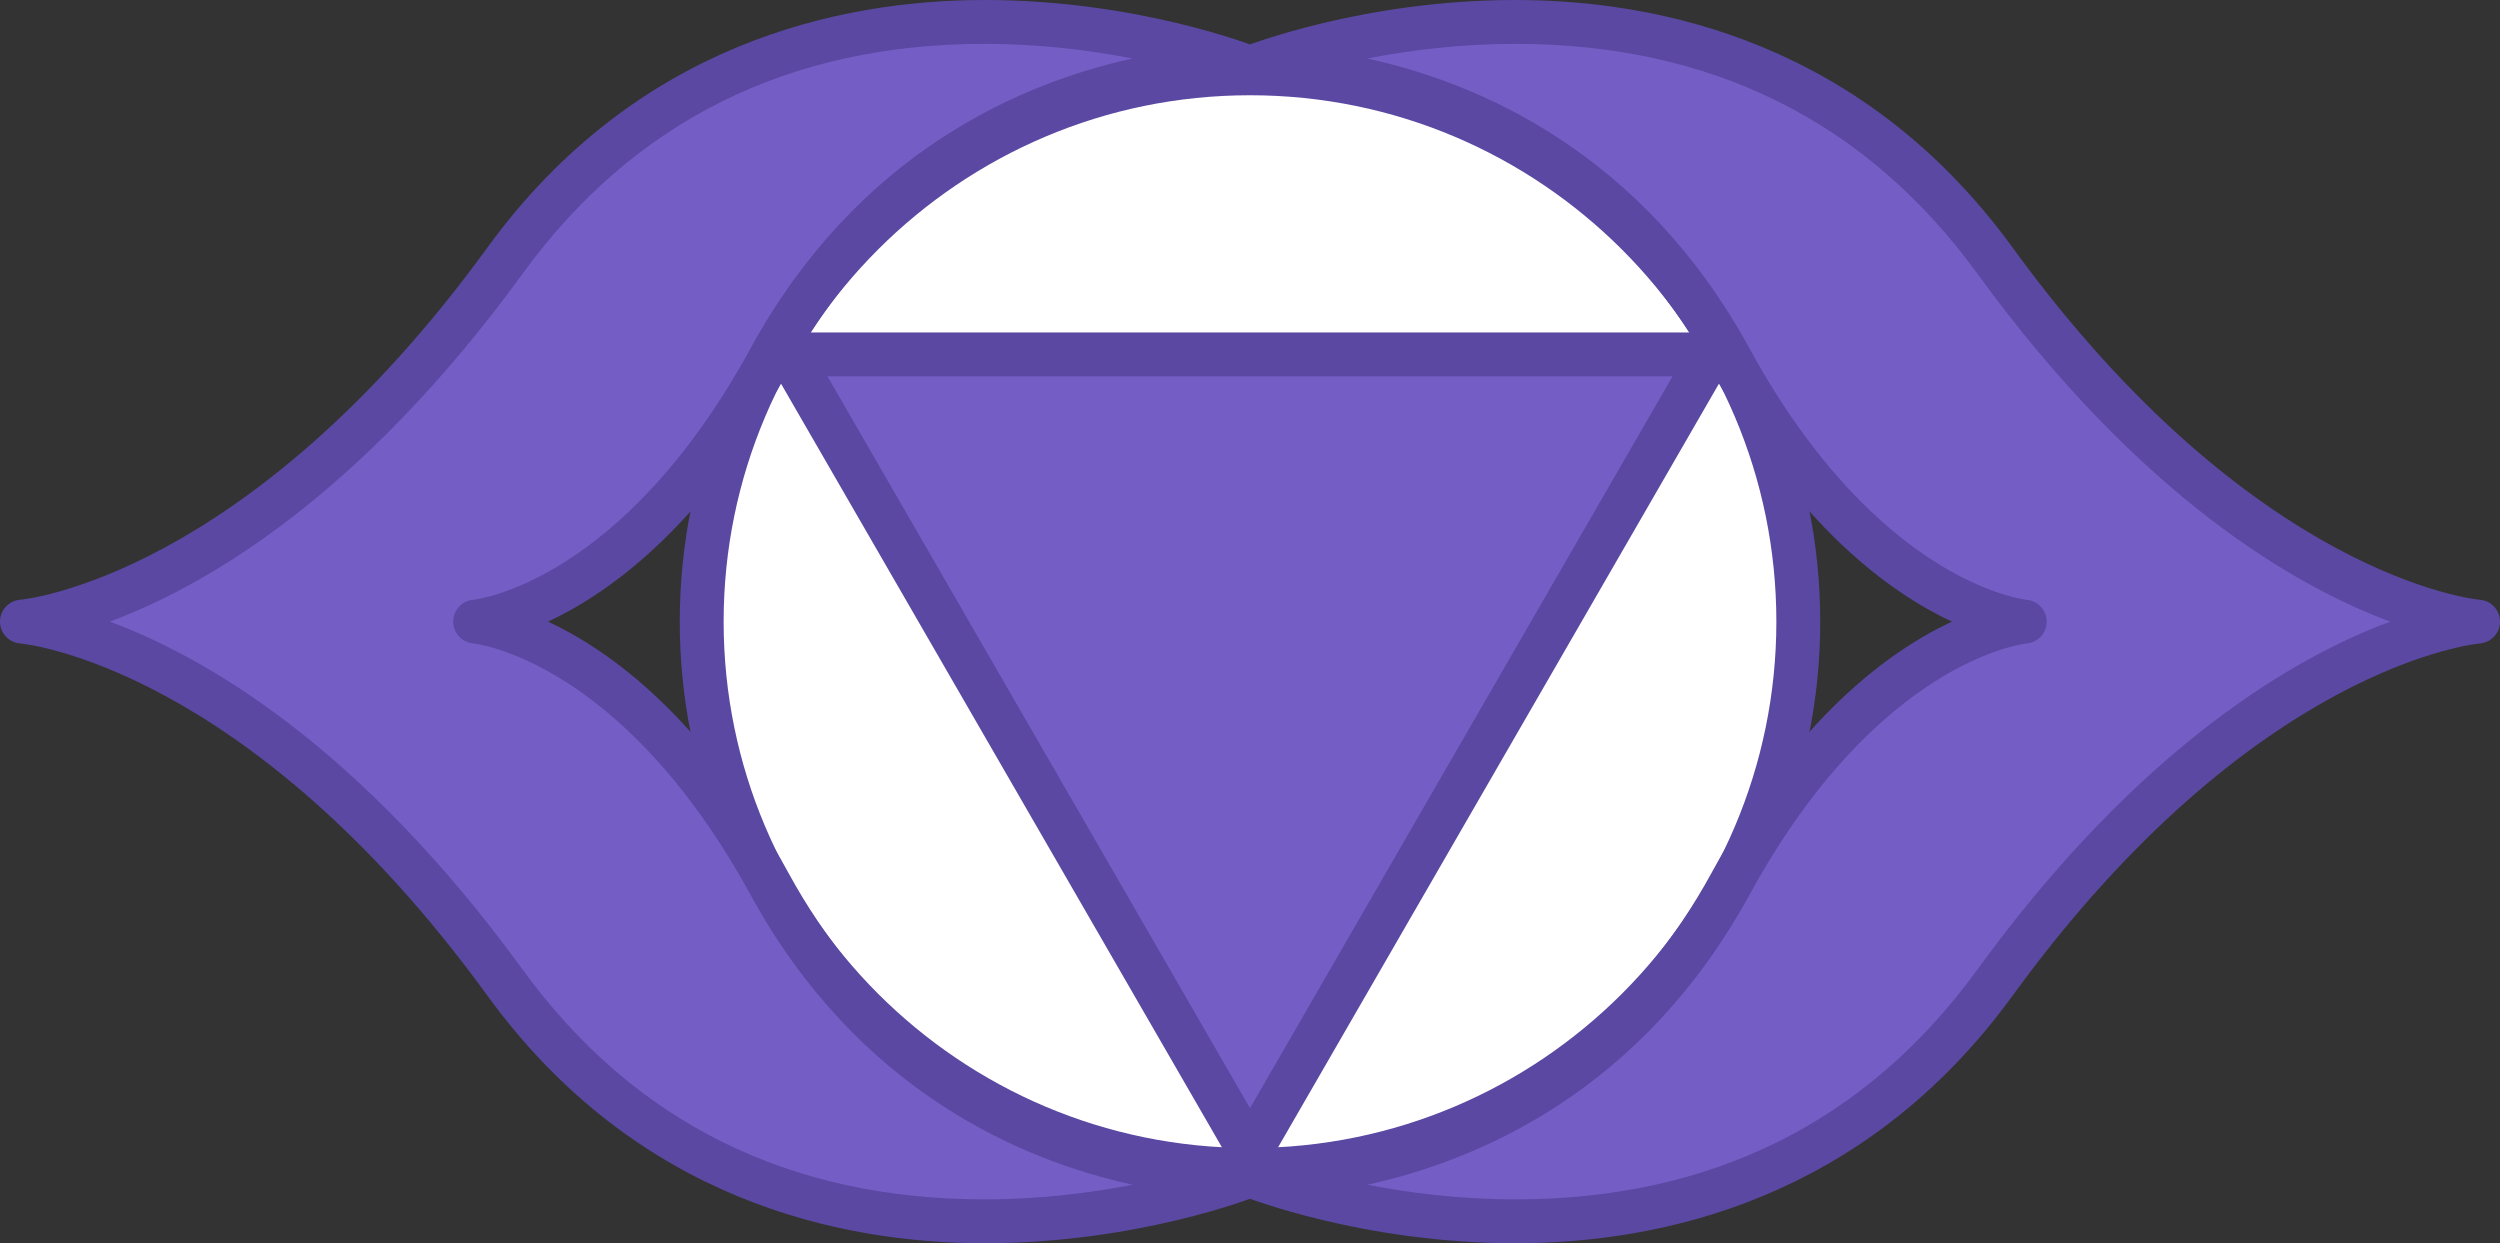
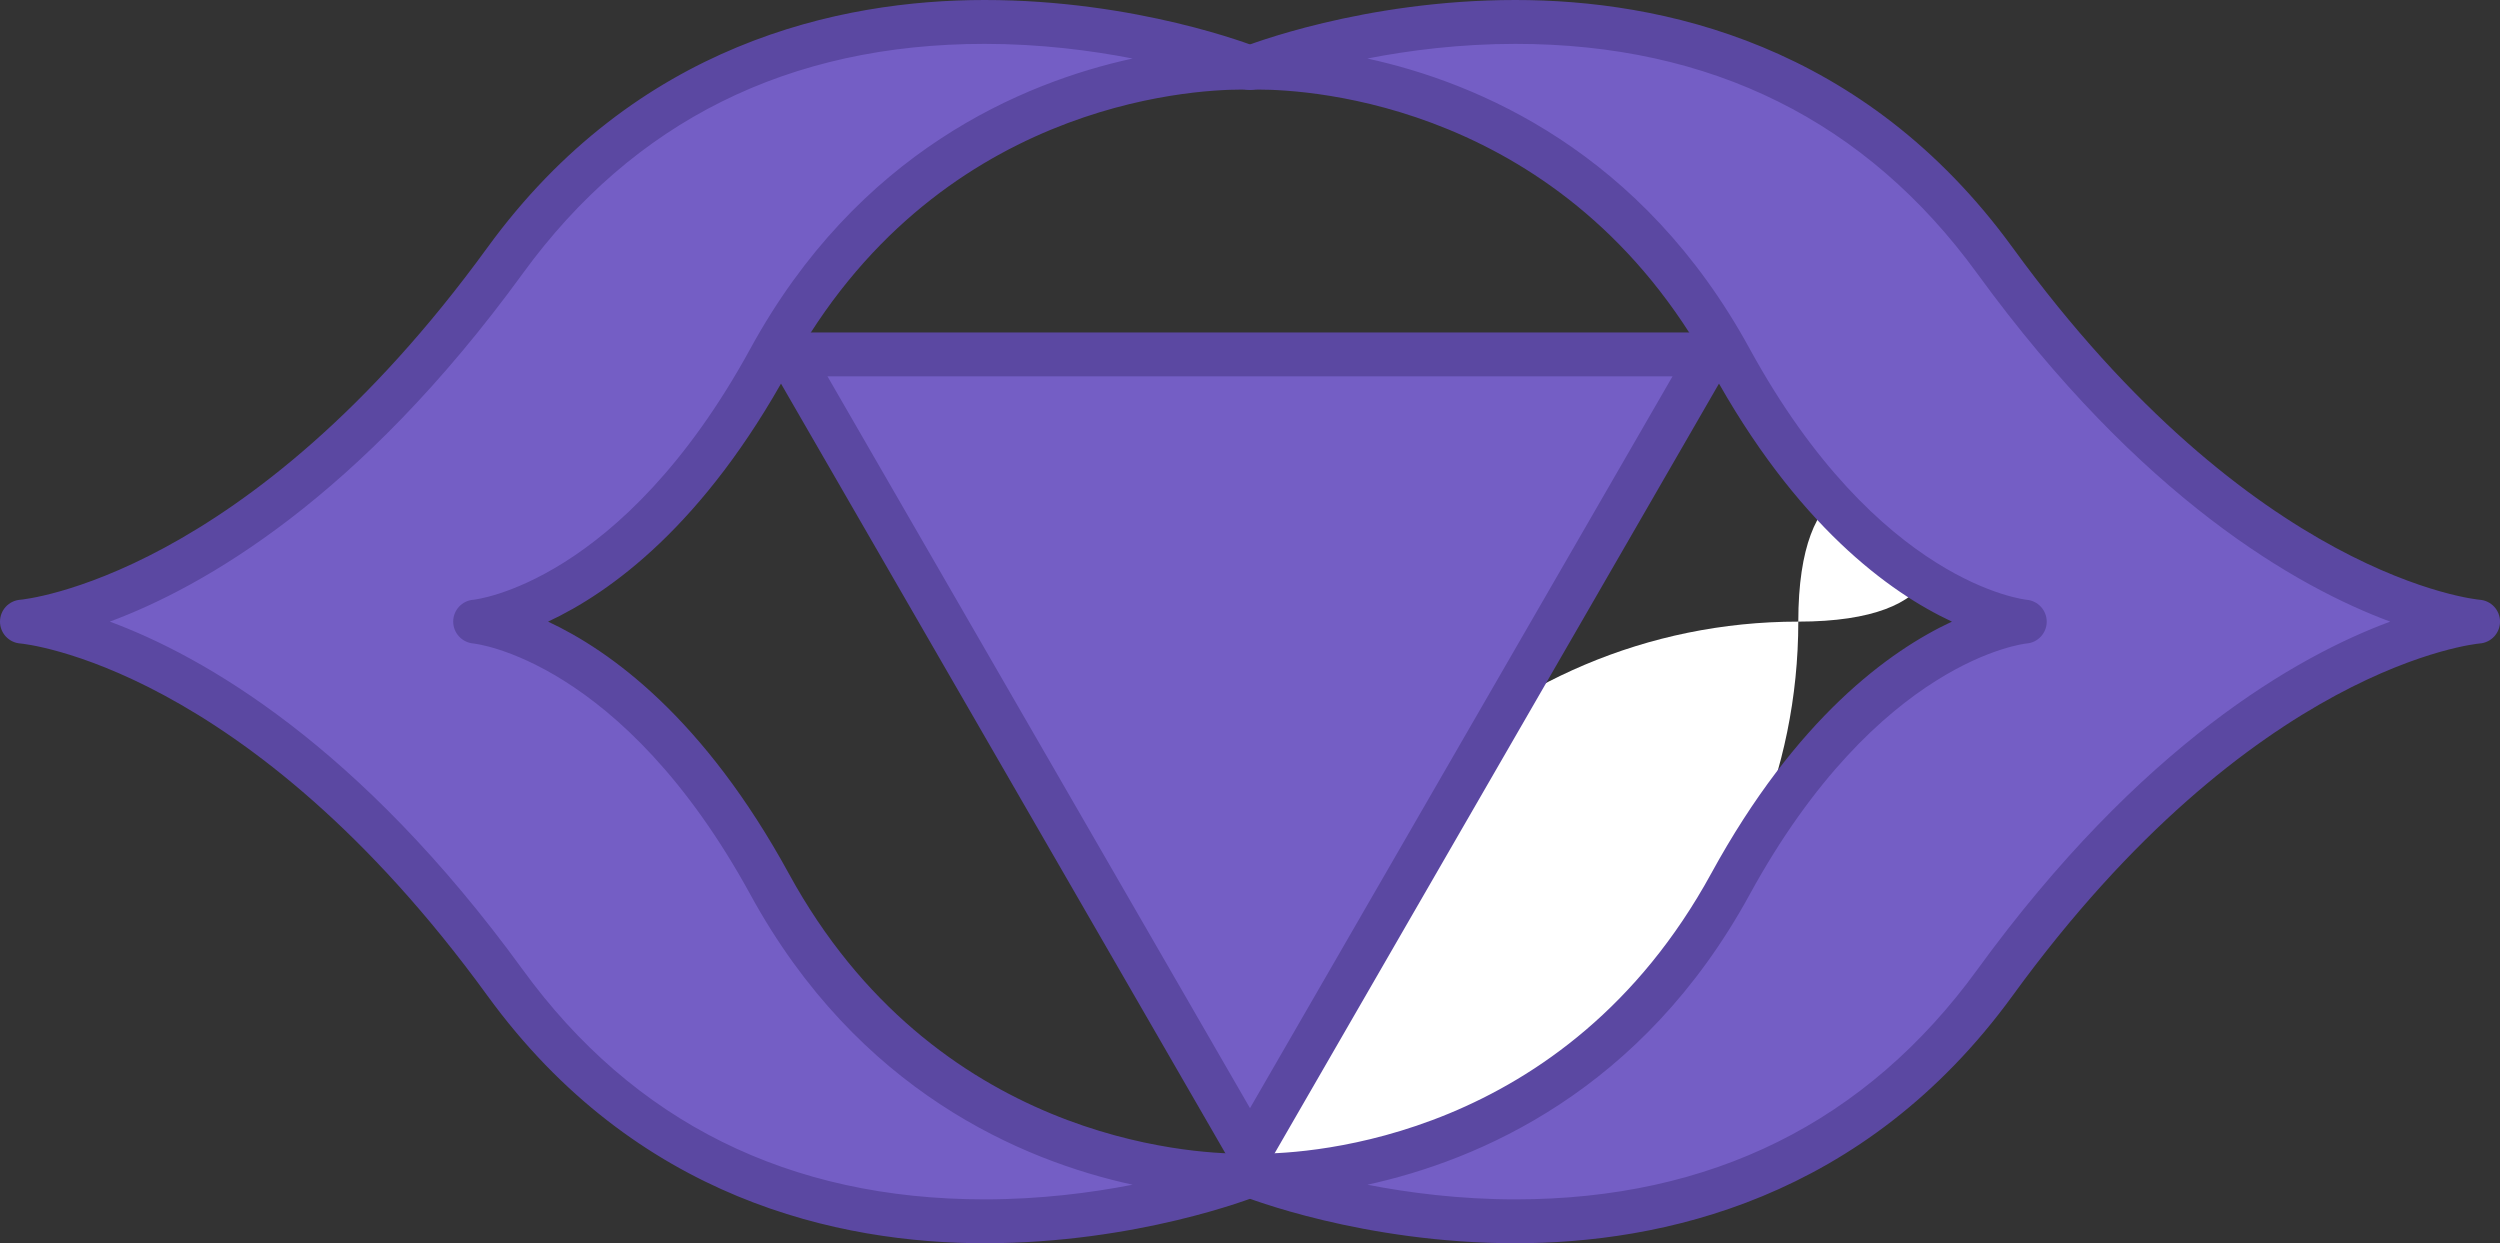
<svg xmlns="http://www.w3.org/2000/svg" id="ajna-chakra" x="0px" y="0px" viewBox="0 0 1010 502.269" xml:space="preserve">
  <rect x="0" y="0" width="1010" height="502.269" fill="#333333" stroke="none" />
  <g id="ajna-chakra-ajna-chakra">
    <g>
-       <path fill="#FFFFFF" d="M726.514,251.134c0,122.35-99.179,221.514-221.514,221.514s-221.514-99.164-221.514-221.514 c0-122.335,99.179-221.514,221.514-221.514S726.514,128.799,726.514,251.134z" />
-       <path fill="#5B48A2" d="M505,481.51c-127.039,0-230.376-103.353-230.376-230.376c0-127.024,103.337-230.376,230.376-230.376 s230.376,103.352,230.376,230.376C735.376,378.158,632.039,481.51,505,481.51L505,481.51z M505,38.482 c-117.267,0-212.652,95.401-212.652,212.652c0,117.252,95.386,212.652,212.652,212.652 s212.652-95.4,212.652-212.652C717.652,133.883,622.267,38.482,505,38.482L505,38.482z" />
+       <path fill="#FFFFFF" d="M726.514,251.134c0,122.35-99.179,221.514-221.514,221.514c0-122.335,99.179-221.514,221.514-221.514S726.514,128.799,726.514,251.134z" />
    </g>
    <g>
      <g>
        <path fill="#745EC5" d="M310.936,357.218c-55.386-101.304-119.012-106.084-119.012-106.084 s63.626-4.78,119.012-106.099C378.947,20.668,505,27.42,505,27.42s-189.527-75.416-300.967,77.875 C102.73,244.625,8.831,251.134,8.831,251.134s93.898,6.479,195.202,145.84 C315.473,550.265,505,474.849,505,474.849S378.947,481.586,310.936,357.218z" />
        <path fill="#5B48A2" d="M397.778,502.269c-58.451,0-140.787-17.359-200.907-100.074 C99.665,268.463,9.074,260.026,8.194,259.966C3.566,259.617,0,255.778,0,251.134s3.566-8.482,8.179-8.832 c0.895-0.061,91.486-8.528,188.692-142.229C256.991,17.375,339.327,0,397.778,0 c61.577,0,108.526,18.391,110.499,19.18c4.021,1.593,6.282,5.873,5.372,10.106 c-0.926,4.249-4.734,7.101-9.104,6.996l-3.005-0.091c-20.197,0-123.974,5.478-182.835,113.094 c-34.369,62.913-72.123,90.105-97.282,101.85c25.159,11.745,62.913,38.937,97.282,101.819 c58.861,107.661,162.653,113.124,182.865,113.124l2.975-0.076c4.4-0.395,8.179,2.747,9.104,6.981 c0.91,4.234-1.351,8.514-5.372,10.106C506.305,483.877,459.371,502.269,397.778,502.269L397.778,502.269z M44.37,251.134c37.541,13.899,100.636,49.59,166.826,140.635c44.765,61.562,107.525,92.775,186.583,92.775 c22.443,0,43.004-2.64,59.787-5.918c-44.704-9.756-110.985-37.753-154.383-117.16 c-52.017-95.127-111.379-101.44-111.971-101.501c-4.598-0.41-8.148-4.279-8.118-8.892 c0.03-4.613,3.581-8.422,8.164-8.771c0.546-0.061,59.893-6.373,111.925-101.501 C346.581,61.395,412.862,33.398,457.565,23.642c-16.798-3.278-37.359-5.918-59.787-5.918 c-79.058,0-141.818,31.213-186.583,92.775C145.005,201.514,81.911,237.189,44.37,251.134L44.37,251.134z" />
      </g>
      <g>
        <path fill="#745EC5" d="M699.063,145.036c55.387,101.319,118.981,106.099,118.981,106.099 s-63.595,4.78-118.981,106.084C631.053,481.586,505,474.849,505,474.849s189.526,75.416,300.967-77.875 c101.304-139.36,195.202-145.84,195.202-145.84s-93.898-6.51-195.202-145.84 C694.526-47.996,505,27.42,505,27.42S631.053,20.668,699.063,145.036z" />
        <path fill="#5B48A2" d="M612.206,502.269c-61.562,0-108.511-18.392-110.483-19.181 c-4.021-1.593-6.282-5.872-5.372-10.106c0.926-4.233,4.978-7.42,9.104-6.981l2.975,0.076 c20.212,0,123.988-5.478,182.865-113.124c34.369-62.882,72.107-90.074,97.282-101.819 c-25.175-11.745-62.913-38.937-97.282-101.85C632.434,41.669,528.656,36.191,508.46,36.191l-3.005,0.091 c-4.082,0.167-8.179-2.747-9.104-6.996c-0.91-4.233,1.351-8.513,5.372-10.106C503.695,18.391,550.644,0,612.206,0 c58.467,0,140.803,17.375,200.923,100.074c97.206,133.701,187.797,142.168,188.677,142.229 c4.628,0.349,8.194,4.188,8.194,8.832s-3.566,8.482-8.194,8.832c-0.88,0.061-91.471,8.498-188.677,142.229 C753.009,484.91,670.673,502.269,612.206,502.269L612.206,502.269z M552.42,478.627 c16.798,3.278,37.358,5.918,59.786,5.918c79.073,0,141.85-31.213,186.599-92.775 c66.189-91.045,129.284-126.735,166.825-140.635c-37.541-13.945-100.636-49.62-166.825-140.635 c-44.749-61.562-107.525-92.775-186.599-92.775c-22.473,0-43.034,2.64-59.802,5.918 c44.703,9.742,111.016,37.723,154.414,117.161c52.032,95.127,111.379,101.44,111.955,101.501 c4.583,0.41,8.134,4.279,8.104,8.892c-0.03,4.613-3.567,8.422-8.164,8.771 c-0.516,0.061-59.862,6.373-111.894,101.501C663.42,440.874,597.139,468.855,552.42,478.627L552.42,478.627z" />
      </g>
    </g>
    <g>
      <polygon fill="#745EC5" points="318.933,143.169 691.066,143.169 505,465.425 " />
      <path fill="#5B48A2" d="M505,474.287c-3.156,0-6.1-1.699-7.678-4.43L311.255,147.6 c-1.578-2.762-1.578-6.115,0-8.862c1.593-2.762,4.507-4.431,7.678-4.431h372.134c3.172,0,6.086,1.669,7.664,4.431 c1.593,2.747,1.593,6.1,0,8.862L512.678,469.857C511.1,472.587,508.156,474.287,505,474.287L505,474.287z M334.289,152.031L505,447.702l170.711-295.67H334.289L334.289,152.031z" />
    </g>
  </g>
</svg>